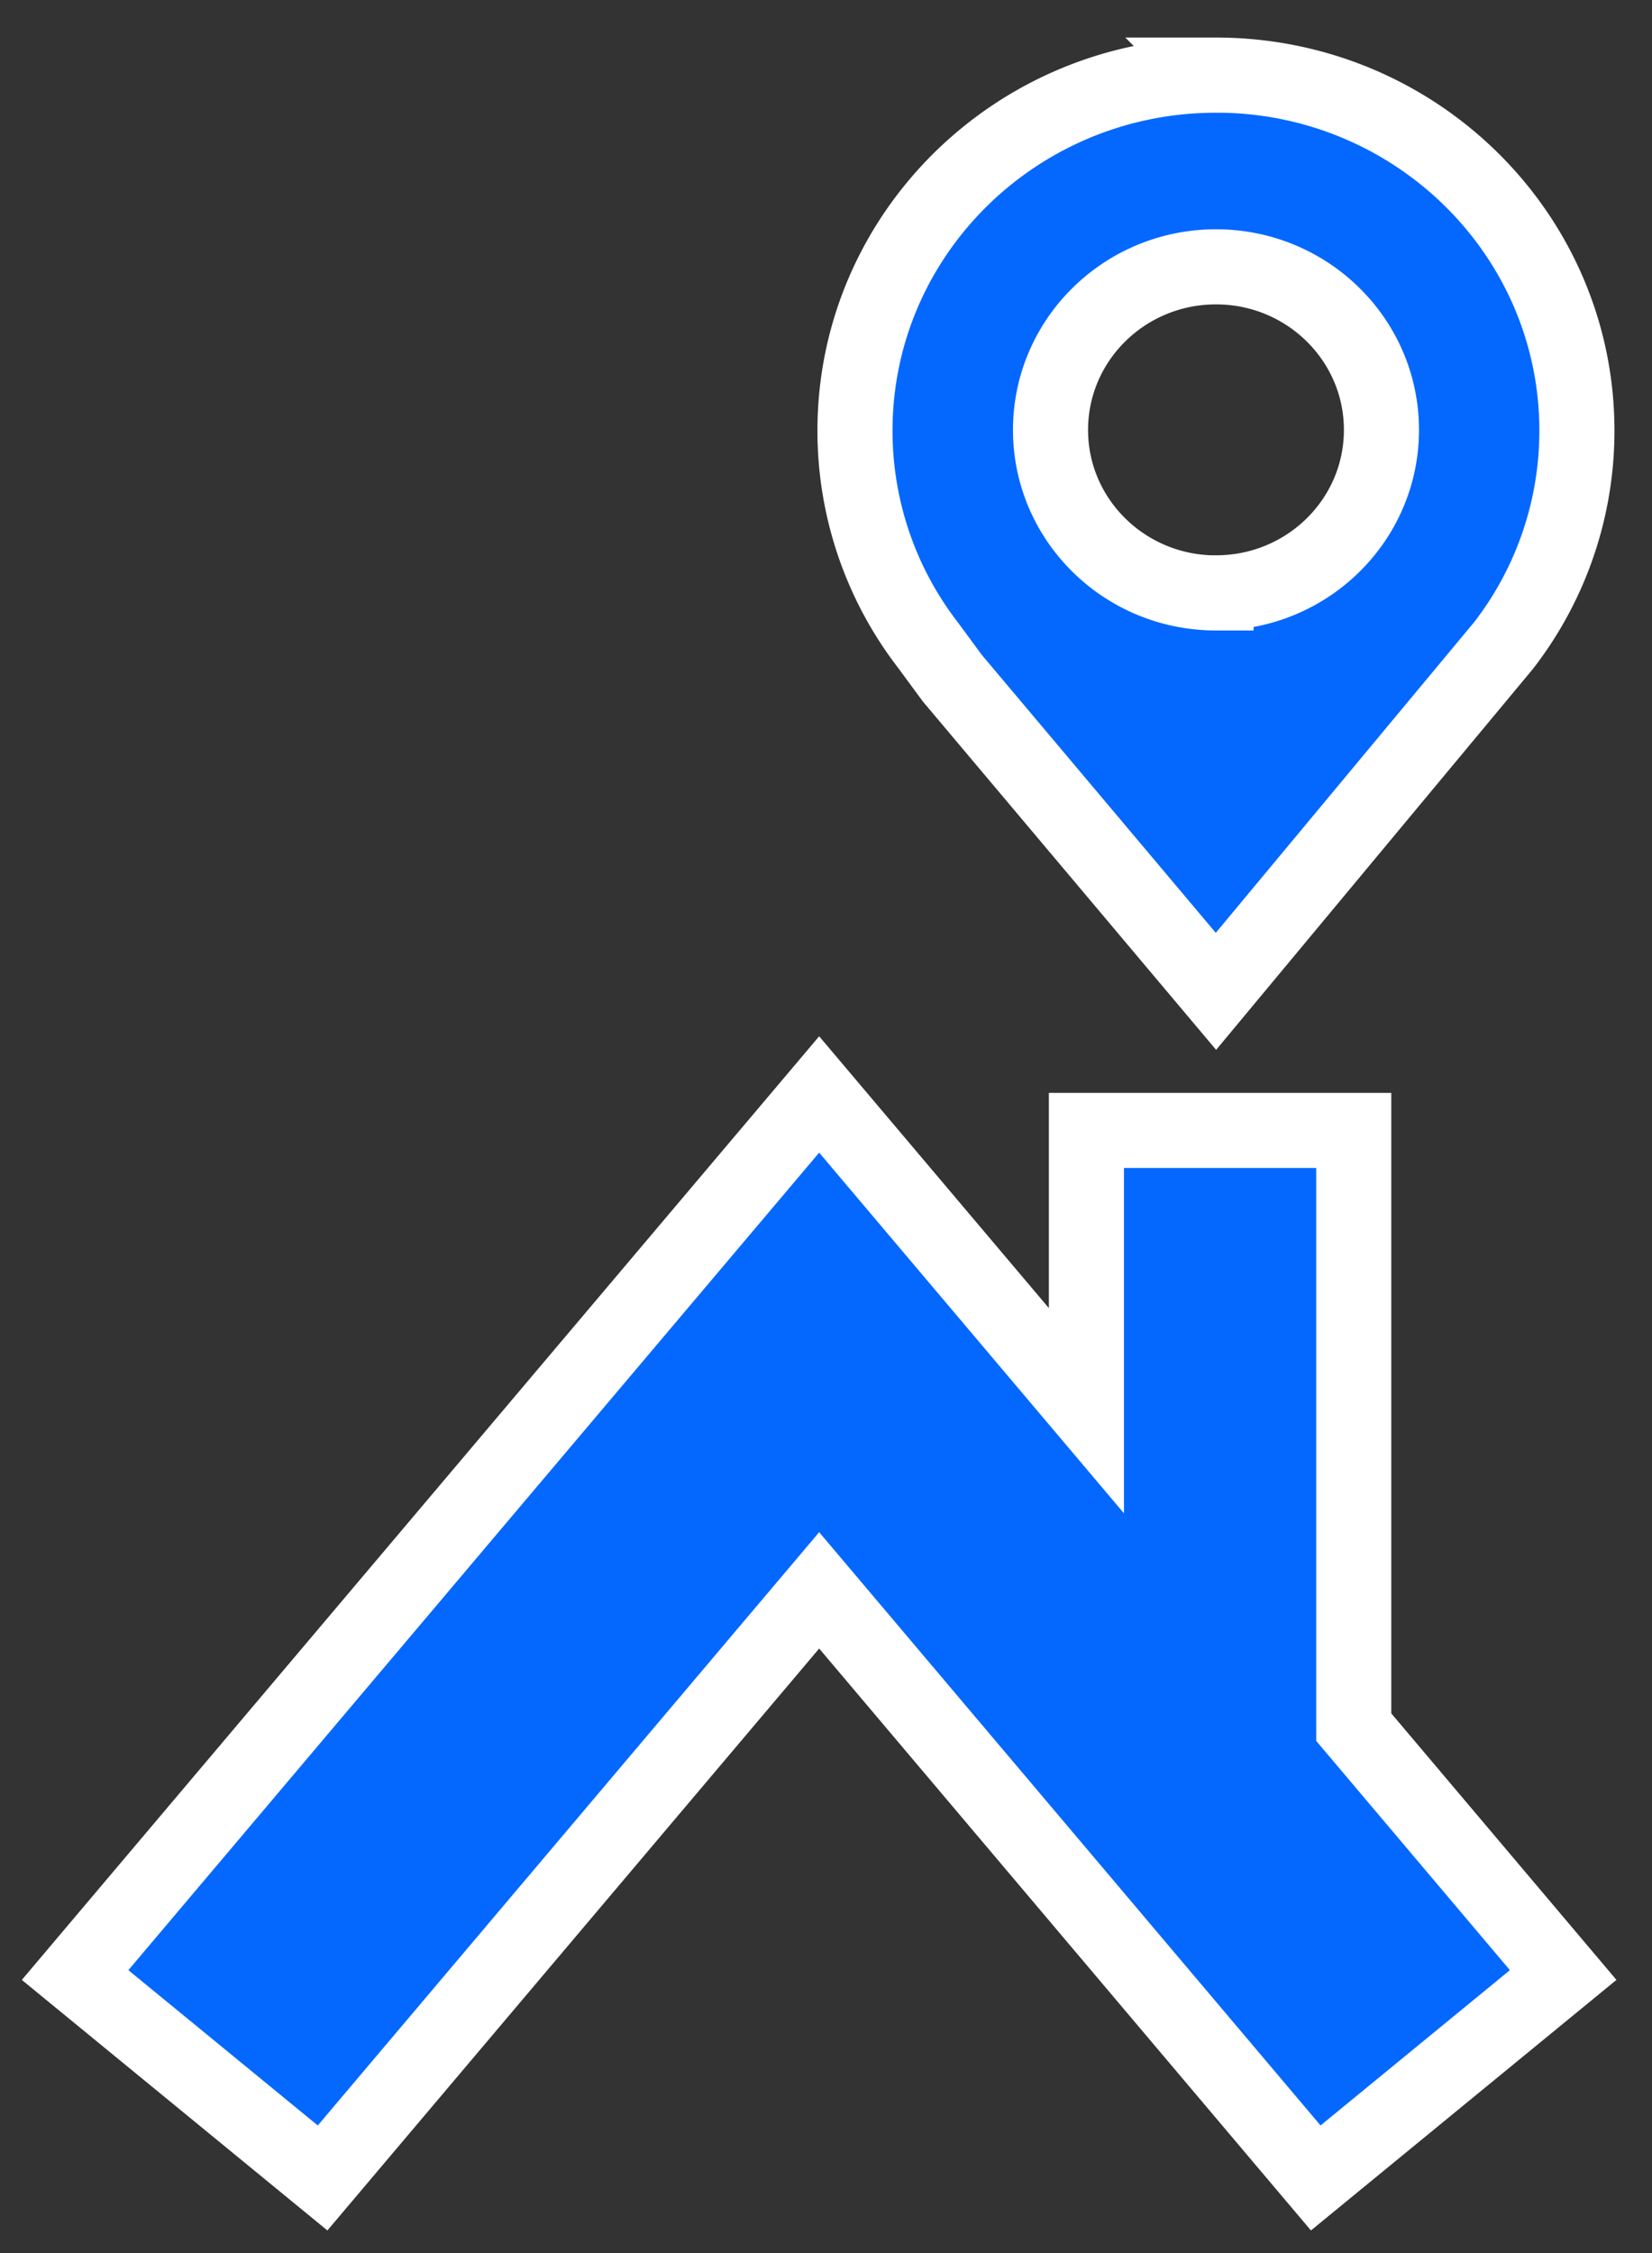
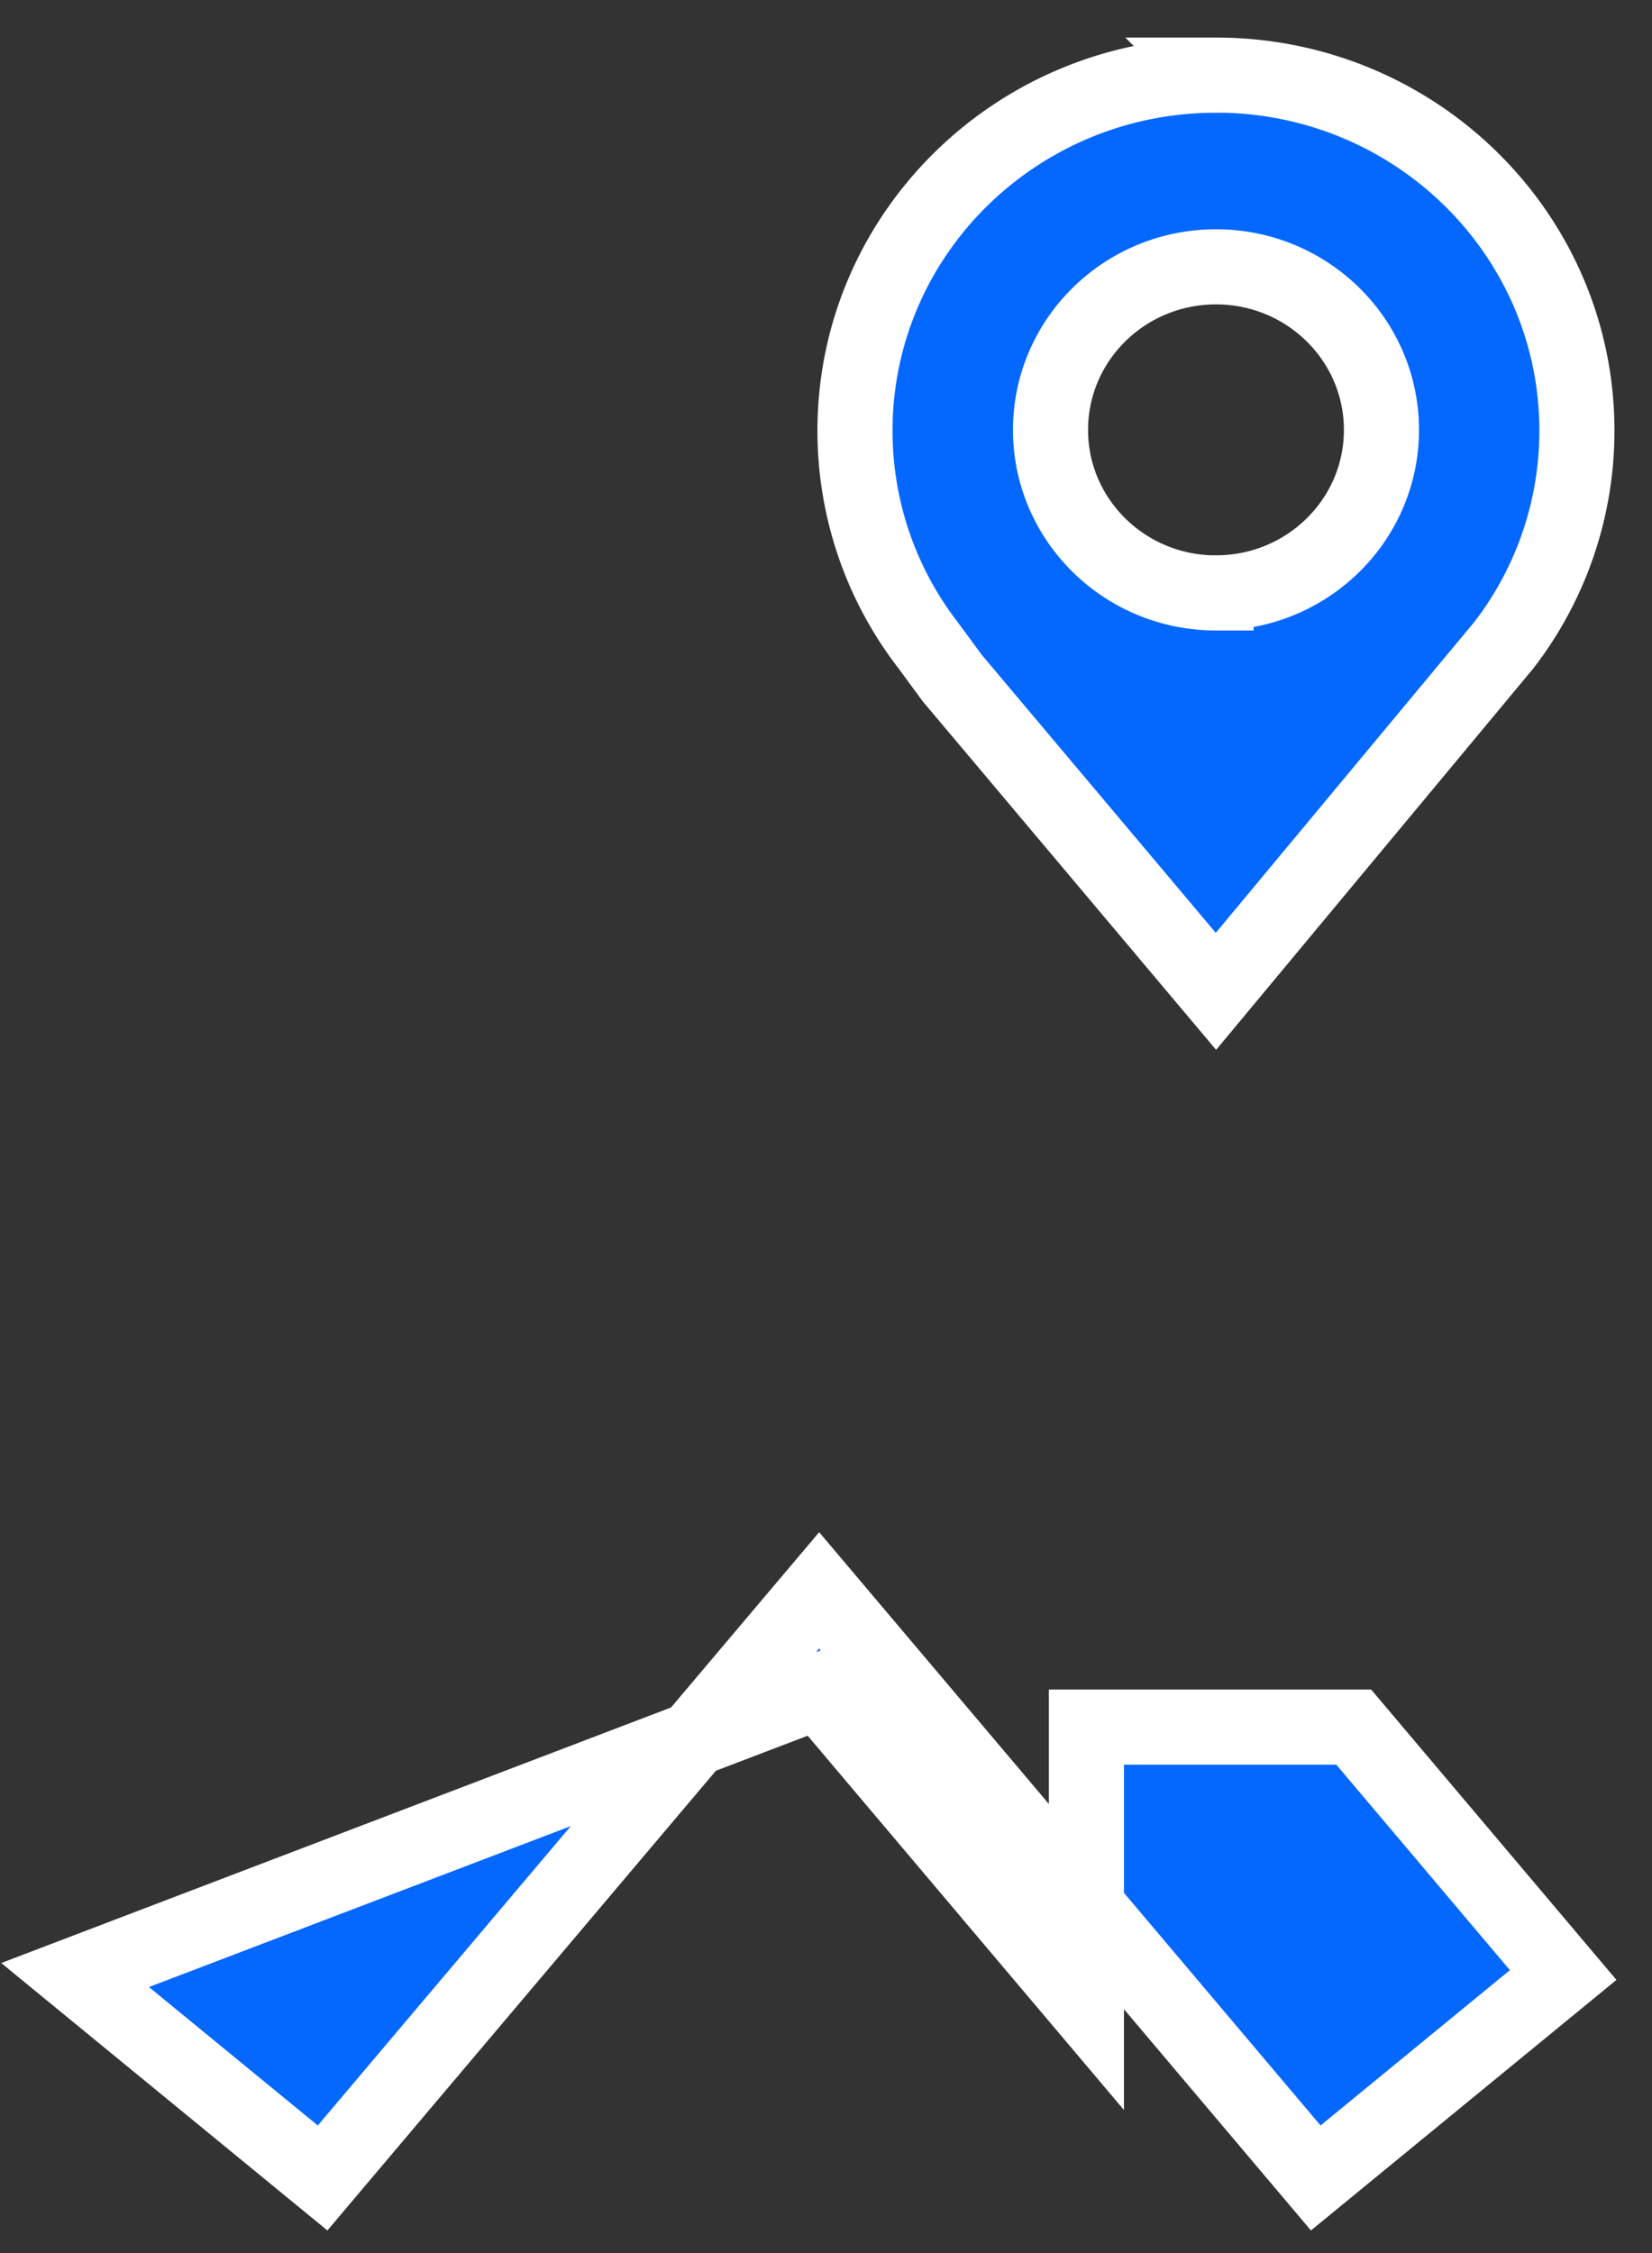
<svg xmlns="http://www.w3.org/2000/svg" width="22" height="30" fill="none">
  <rect width="100%" height="100%" fill="#333333" stroke="none" />
-   <path fill="#0468FF" fill-rule="evenodd" stroke="#fff" d="M16.194 7.895c-1.218 0-2.204-.972-2.204-2.17 0-1.2.986-2.172 2.204-2.172 1.216 0 2.203.972 2.203 2.171 0 1.2-.986 2.17-2.203 2.17Zm0-6.894c-2.655 0-4.808 2.119-4.808 4.734a4.67 4.67 0 0 0 .976 2.86l.32.435 3.511 4.17 3.832-4.607A4.67 4.67 0 0 0 21 5.734C21 3.12 18.848 1 16.193 1Zm1.834 21.996v-7.945h-3.56v3.732l-3.559-4.211L1 26.298 4.296 29l6.613-7.824L17.522 29l3.295-2.702z" clip-rule="evenodd" />
+   <path fill="#0468FF" fill-rule="evenodd" stroke="#fff" d="M16.194 7.895c-1.218 0-2.204-.972-2.204-2.17 0-1.2.986-2.172 2.204-2.172 1.216 0 2.203.972 2.203 2.171 0 1.2-.986 2.17-2.203 2.17Zm0-6.894c-2.655 0-4.808 2.119-4.808 4.734a4.67 4.67 0 0 0 .976 2.86l.32.435 3.511 4.17 3.832-4.607A4.67 4.67 0 0 0 21 5.734C21 3.12 18.848 1 16.193 1Zm1.834 21.996h-3.56v3.732l-3.559-4.211L1 26.298 4.296 29l6.613-7.824L17.522 29l3.295-2.702z" clip-rule="evenodd" />
</svg>